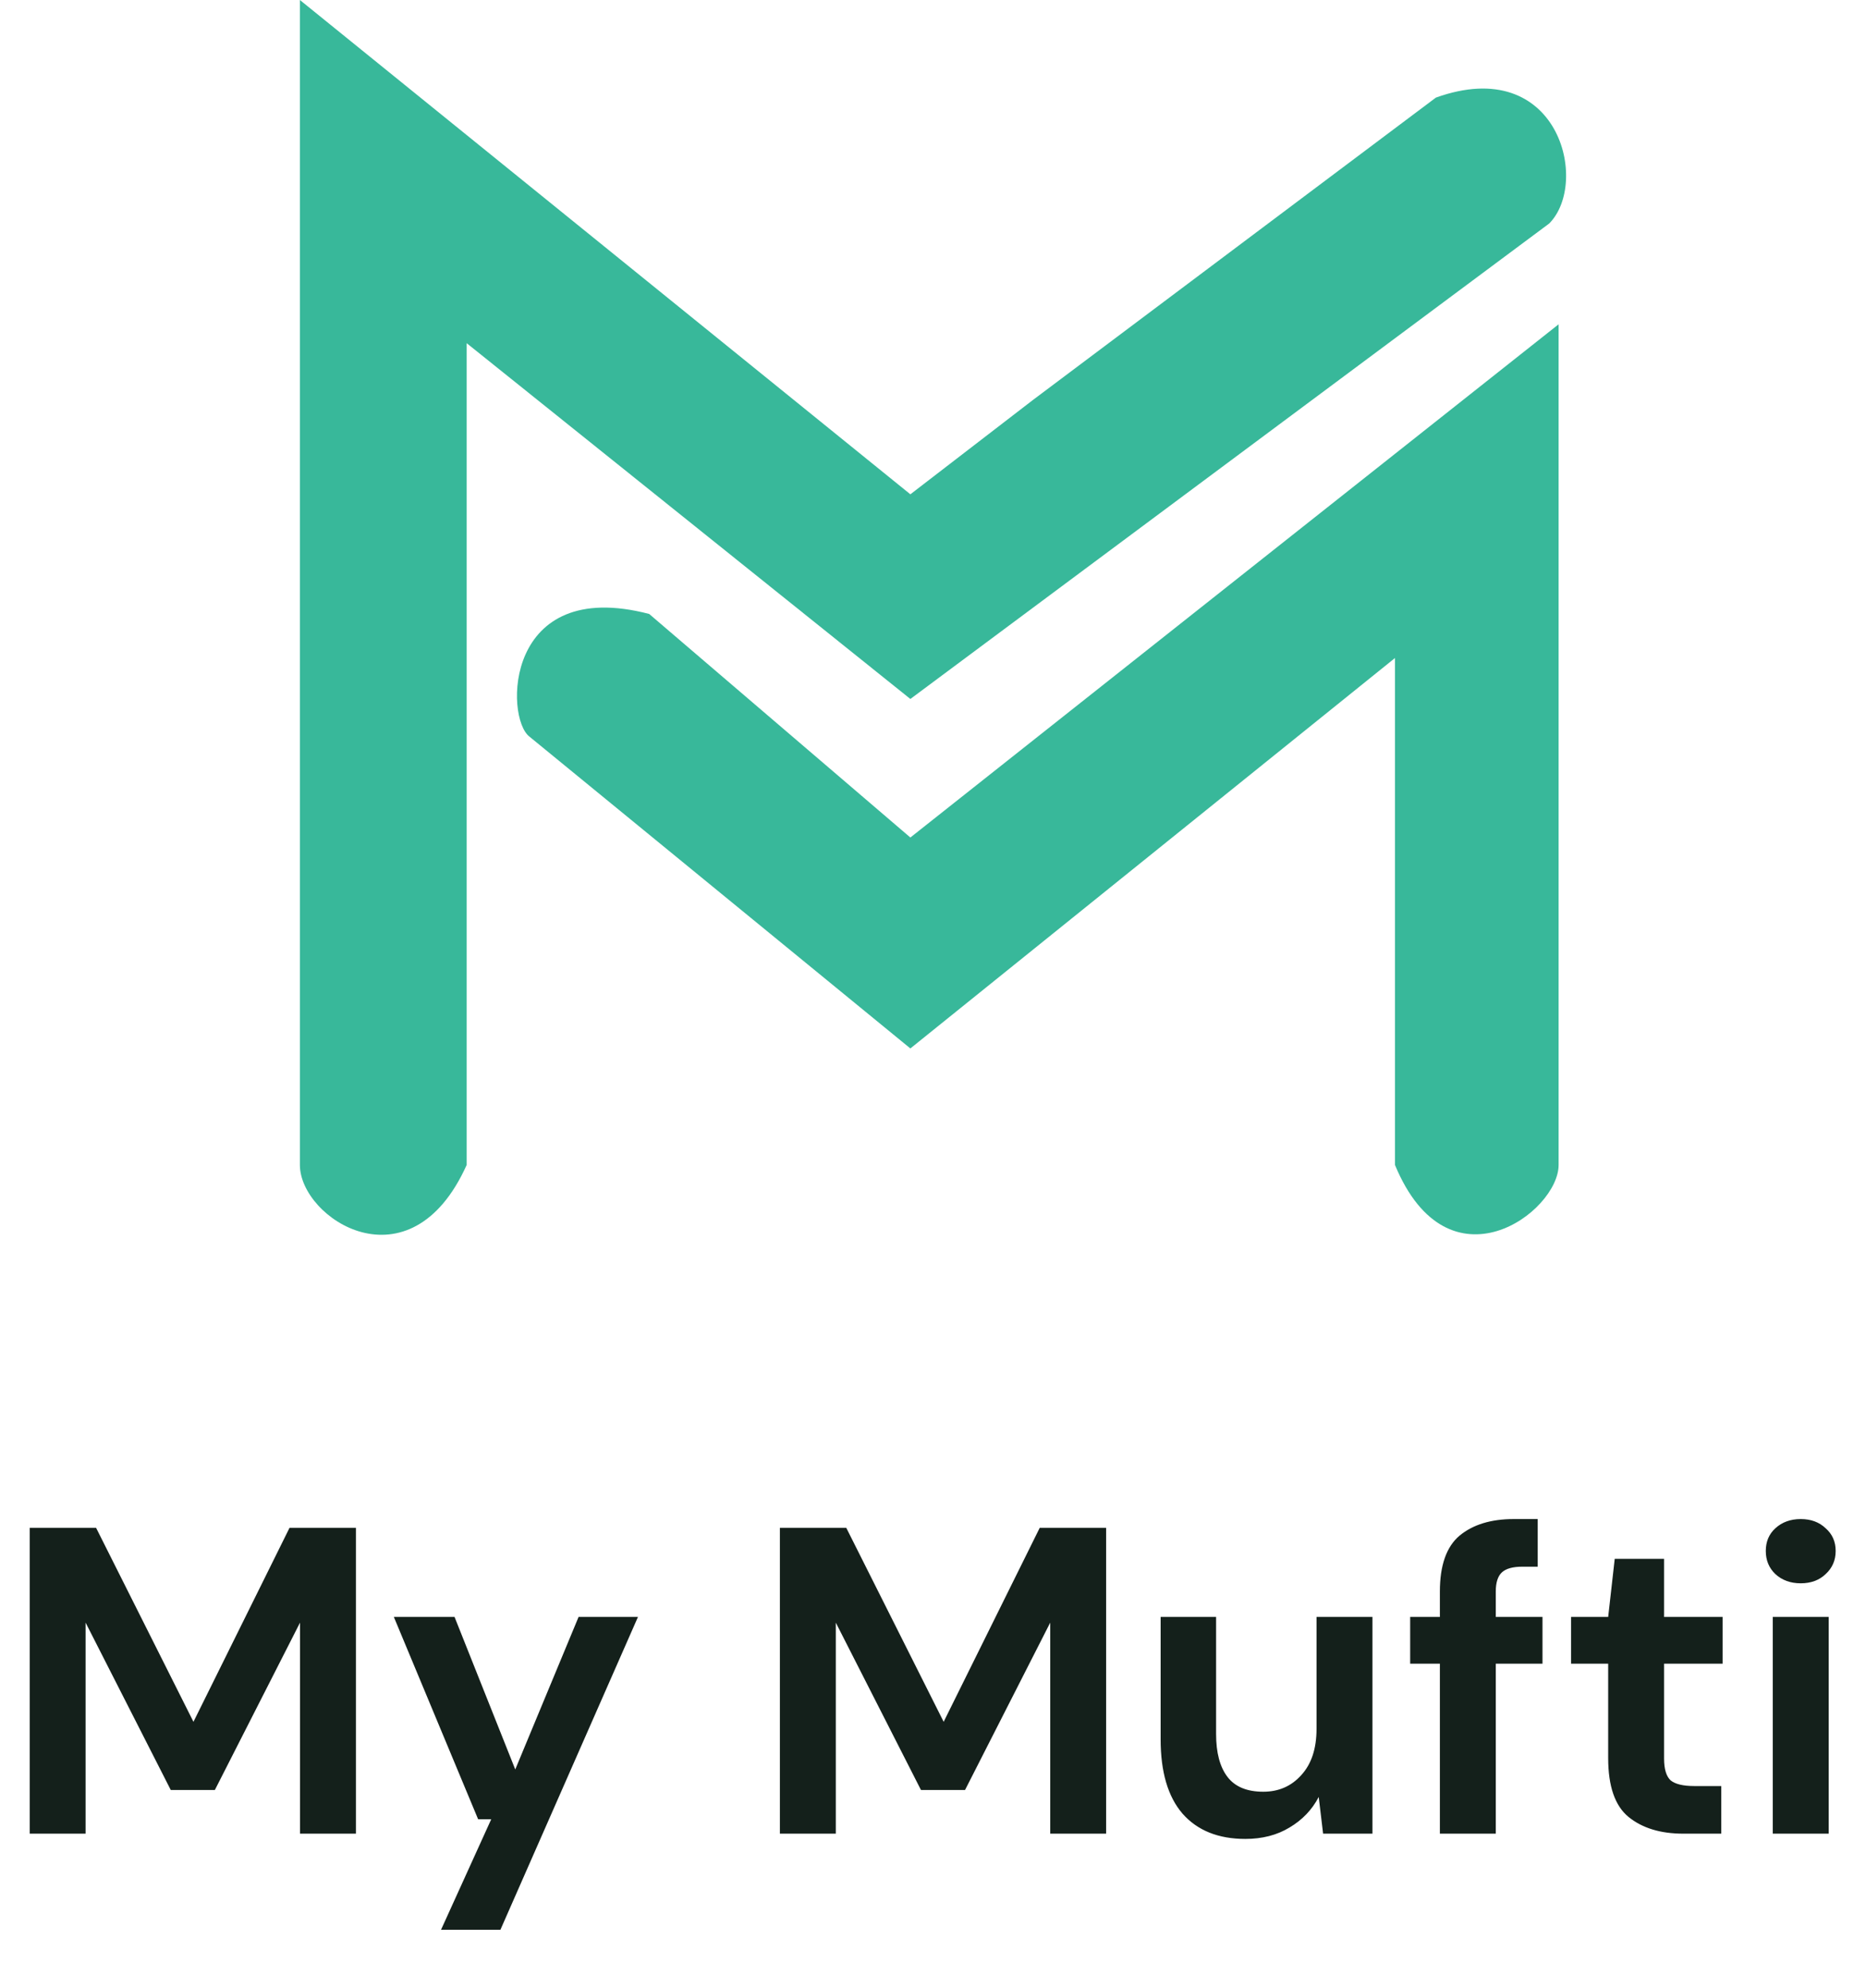
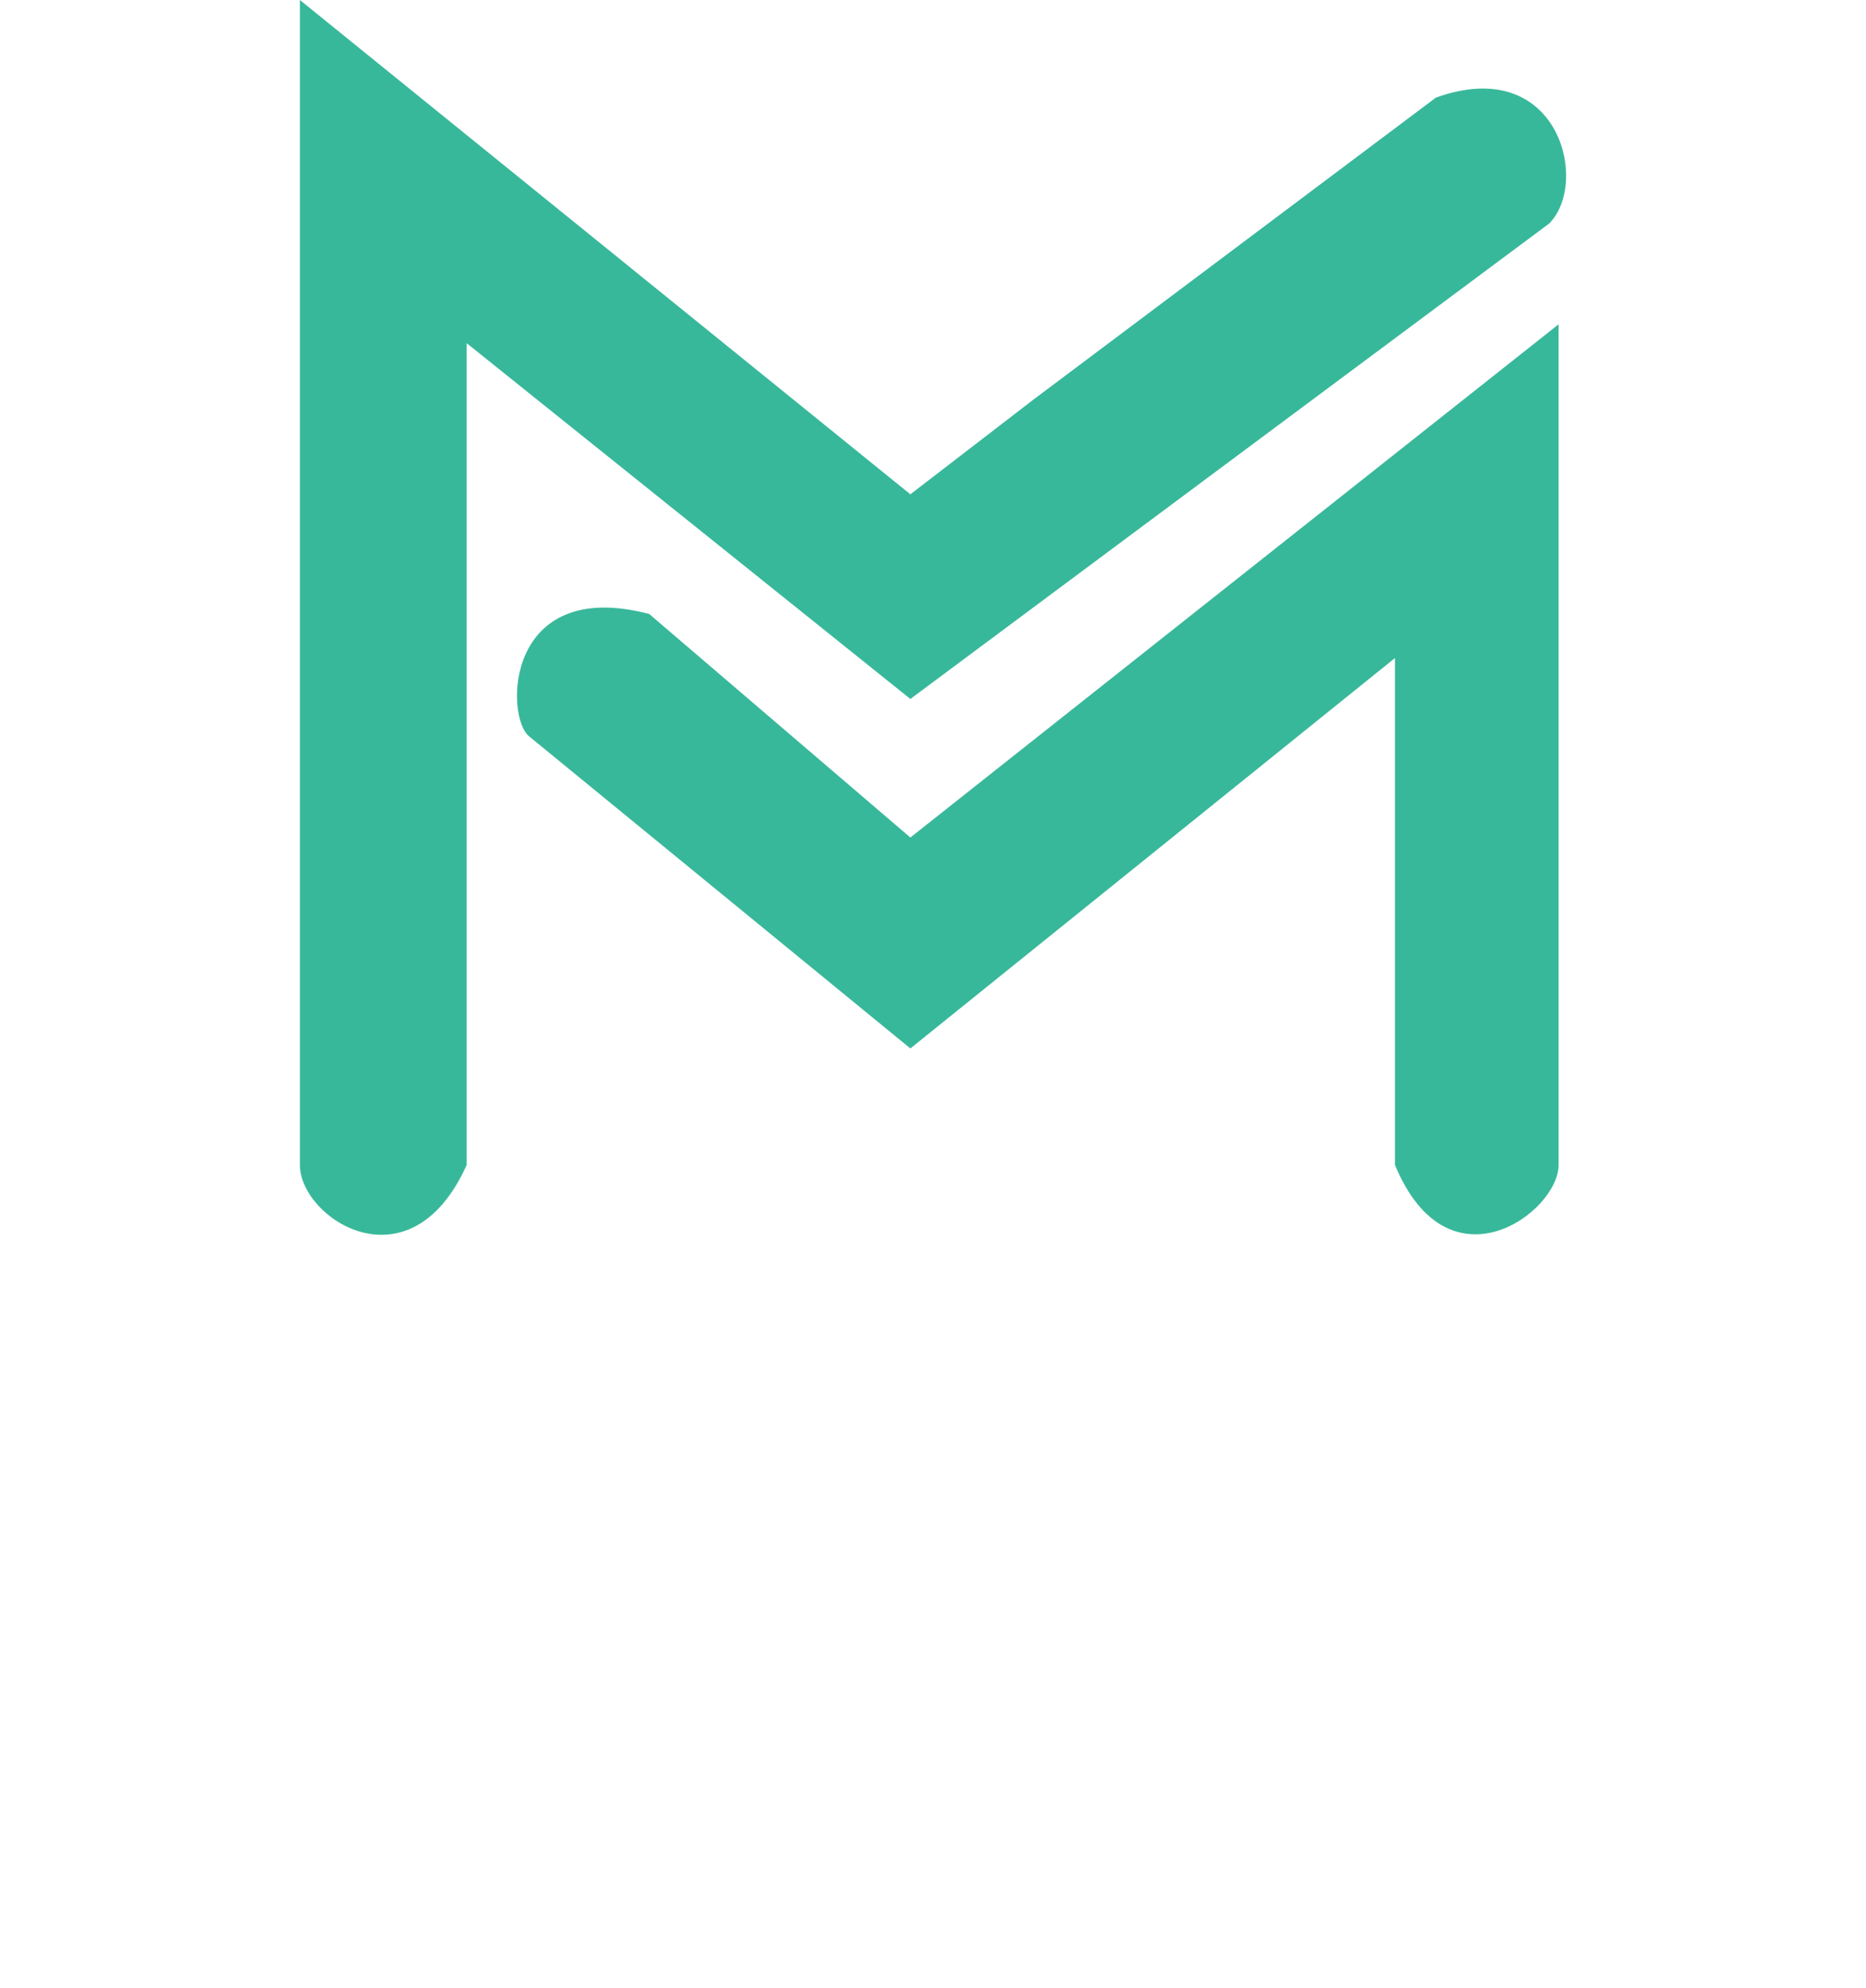
<svg xmlns="http://www.w3.org/2000/svg" width="108" height="115" viewBox="0 0 108 115" fill="none">
  <path d="M17.357 67.388V0L52.69 28.594L59.793 23.13L67.807 17.12L83.106 5.646C90.209 3.096 92.03 10.563 89.662 12.931L52.69 40.433L27.01 19.852V67.388C23.732 74.673 17.357 70.484 17.357 67.388Z" fill="#38B89A" />
  <path d="M90.209 18.759L52.69 48.447L37.573 35.515C29.195 33.33 29.195 41.526 30.652 42.618L52.69 60.649L80.738 38.065V67.388C83.834 74.855 90.209 70.12 90.209 67.388V18.759Z" fill="#38B89A" />
-   <path d="M1.719 106.071V88.378H5.561L11.197 99.6L16.758 88.378H20.6V106.071H17.365V93.863L12.436 103.544H9.883L4.954 93.863V106.071H1.719ZM25.525 111.632L28.431 105.237H27.673L22.795 93.534H26.308L29.822 102.356L33.487 93.534H36.924L28.962 111.632H25.525ZM45.138 106.071V88.378H48.98L54.617 99.6L60.178 88.378H64.02V106.071H60.785V93.863L55.855 103.544H53.303L48.374 93.863V106.071H45.138ZM72.078 106.375C70.511 106.375 69.298 105.886 68.439 104.909C67.596 103.931 67.175 102.499 67.175 100.612V93.534H70.385V100.308C70.385 101.387 70.604 102.212 71.042 102.785C71.48 103.358 72.171 103.645 73.115 103.645C74.008 103.645 74.741 103.325 75.314 102.684C75.904 102.044 76.198 101.151 76.198 100.005V93.534H79.434V106.071H76.578L76.325 103.948C75.937 104.69 75.373 105.279 74.631 105.717C73.907 106.156 73.056 106.375 72.078 106.375ZM83.337 106.071V96.239H81.618V93.534H83.337V92.068C83.337 90.552 83.716 89.473 84.474 88.833C85.249 88.192 86.294 87.872 87.608 87.872H88.999V90.627H88.114C87.558 90.627 87.162 90.737 86.926 90.956C86.69 91.175 86.572 91.546 86.572 92.068V93.534H89.276V96.239H86.572V106.071H83.337ZM97.425 106.071C96.111 106.071 95.058 105.751 94.266 105.111C93.474 104.47 93.078 103.333 93.078 101.698V96.239H90.929V93.534H93.078L93.457 90.172H96.313V93.534H99.7V96.239H96.313V101.724C96.313 102.33 96.439 102.752 96.692 102.988C96.962 103.207 97.417 103.316 98.057 103.316H99.624V106.071H97.425ZM104.222 91.588C103.632 91.588 103.143 91.411 102.756 91.057C102.385 90.703 102.2 90.257 102.2 89.717C102.2 89.178 102.385 88.74 102.756 88.403C103.143 88.049 103.632 87.872 104.222 87.872C104.812 87.872 105.292 88.049 105.663 88.403C106.05 88.74 106.244 89.178 106.244 89.717C106.244 90.257 106.05 90.703 105.663 91.057C105.292 91.411 104.812 91.588 104.222 91.588ZM102.604 106.071V93.534H105.84V106.071H102.604Z" fill="#14201B" />
</svg>